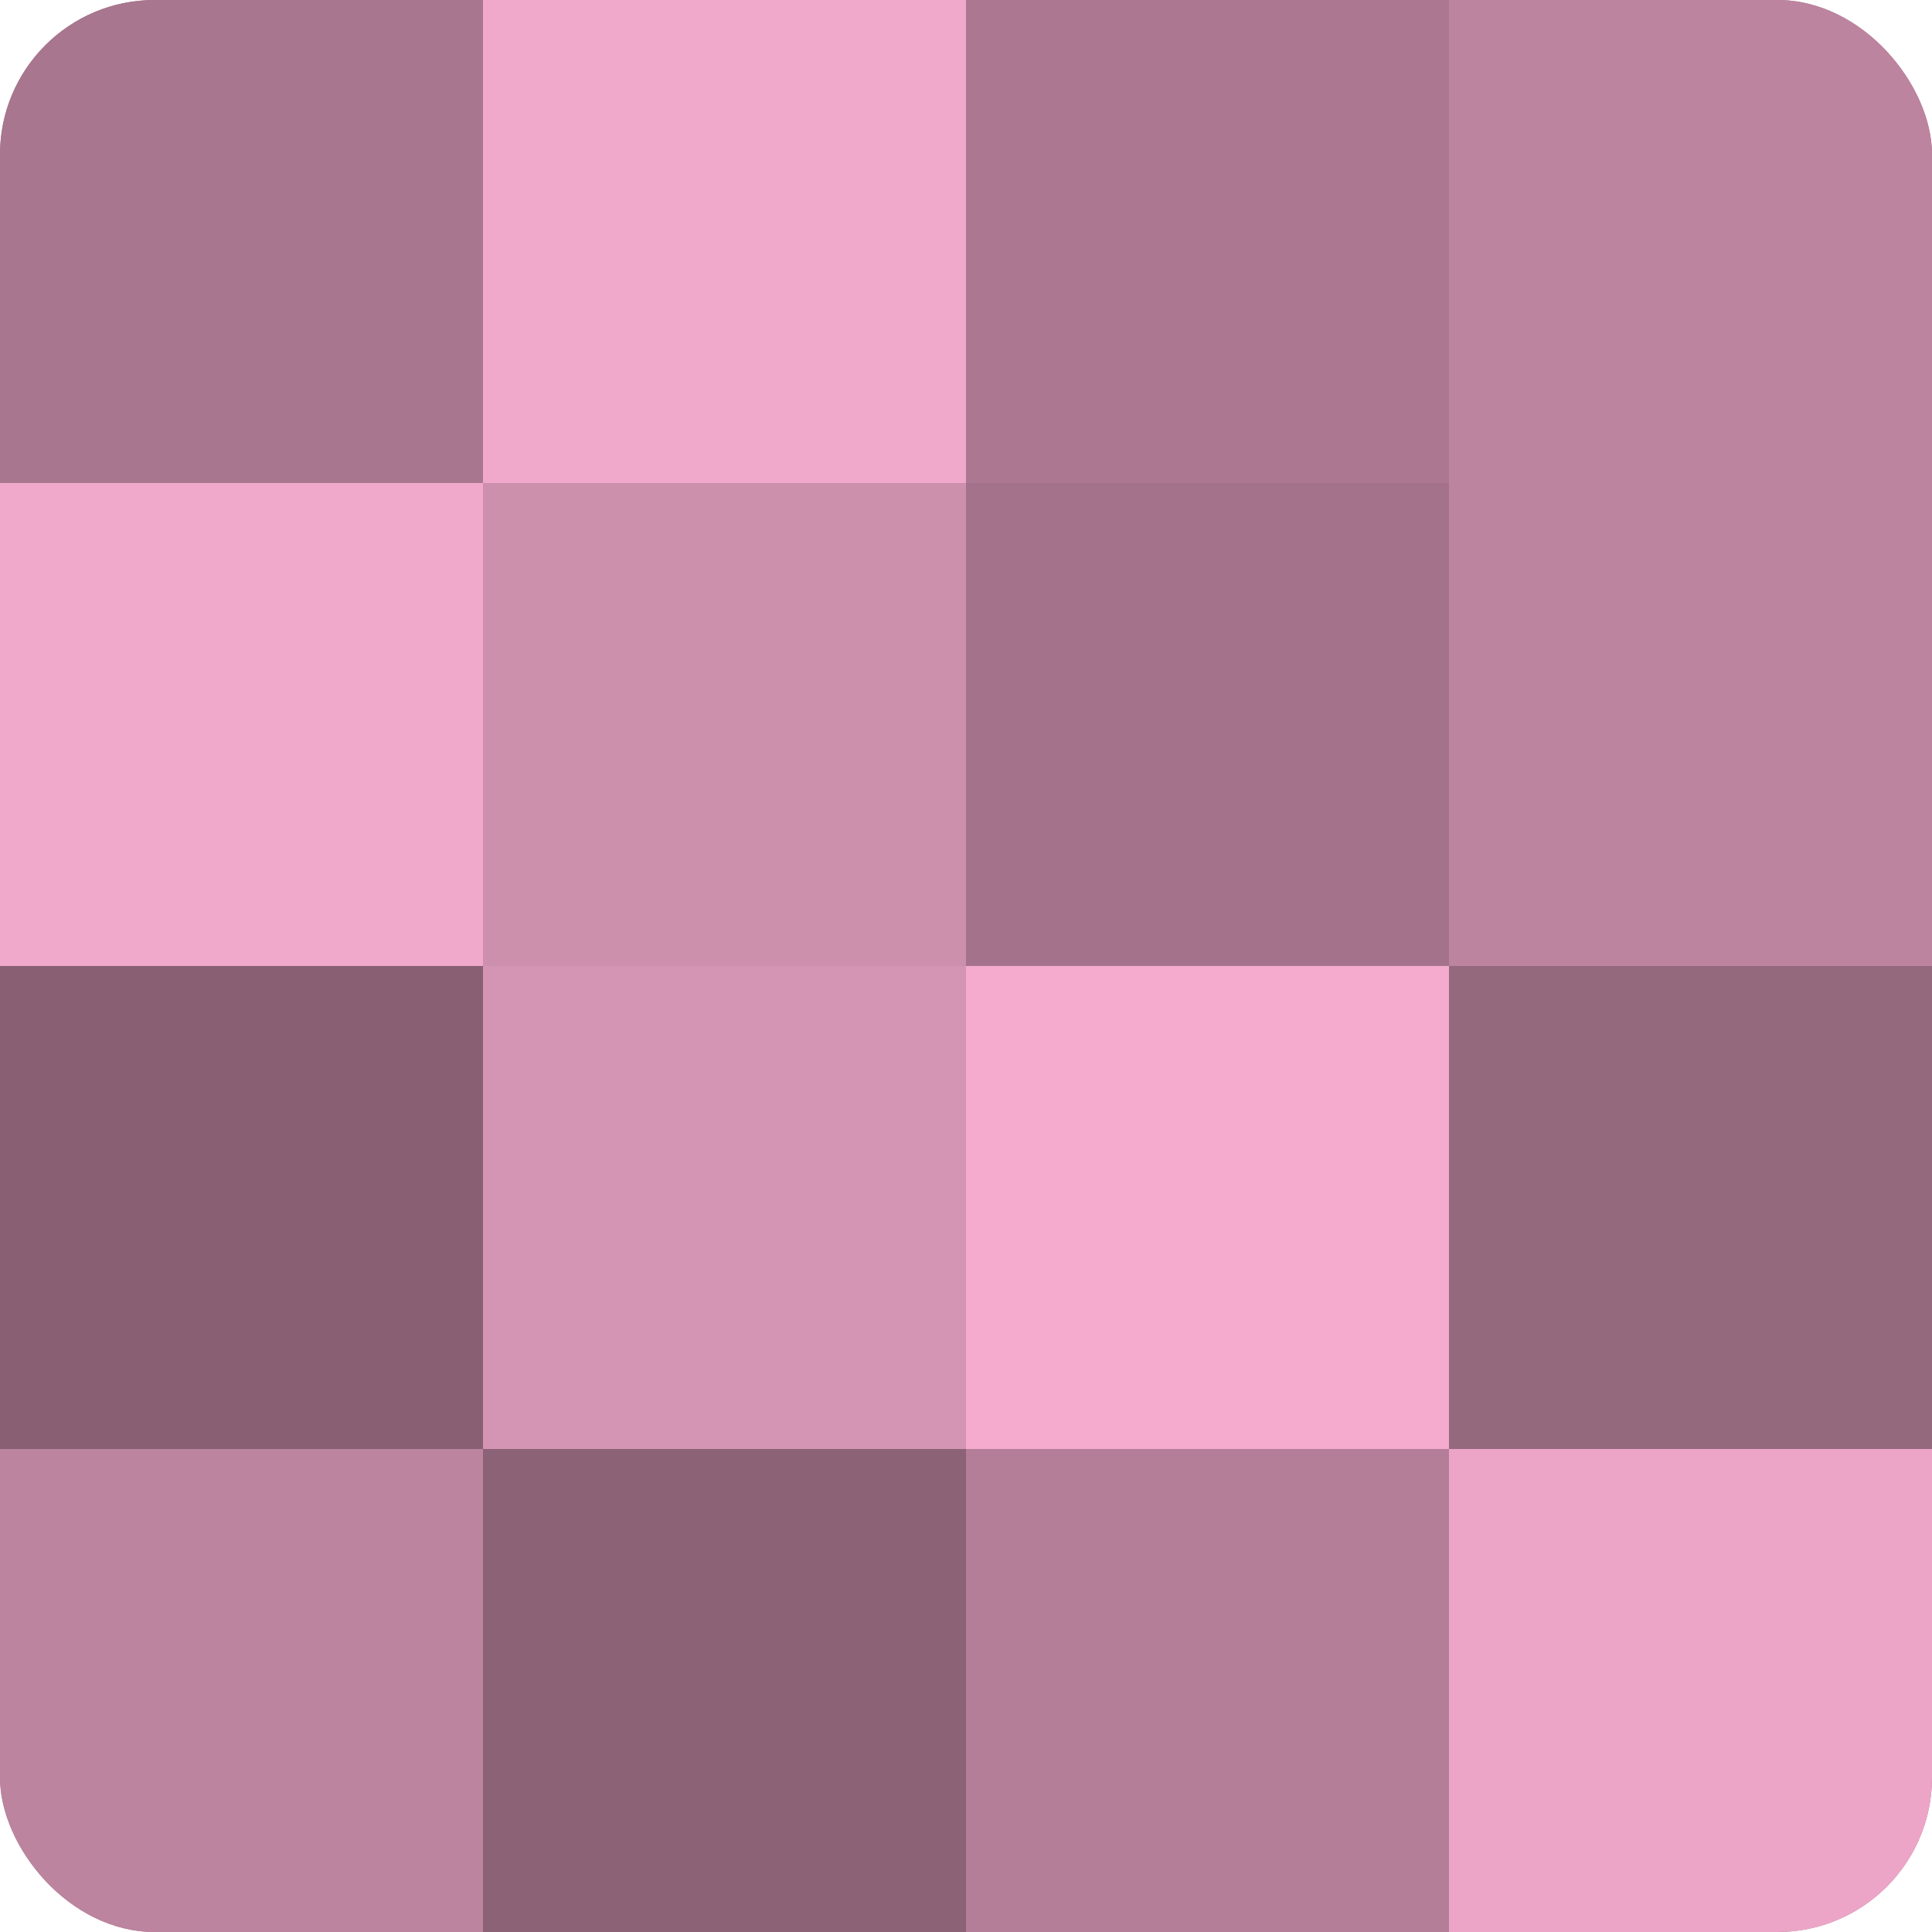
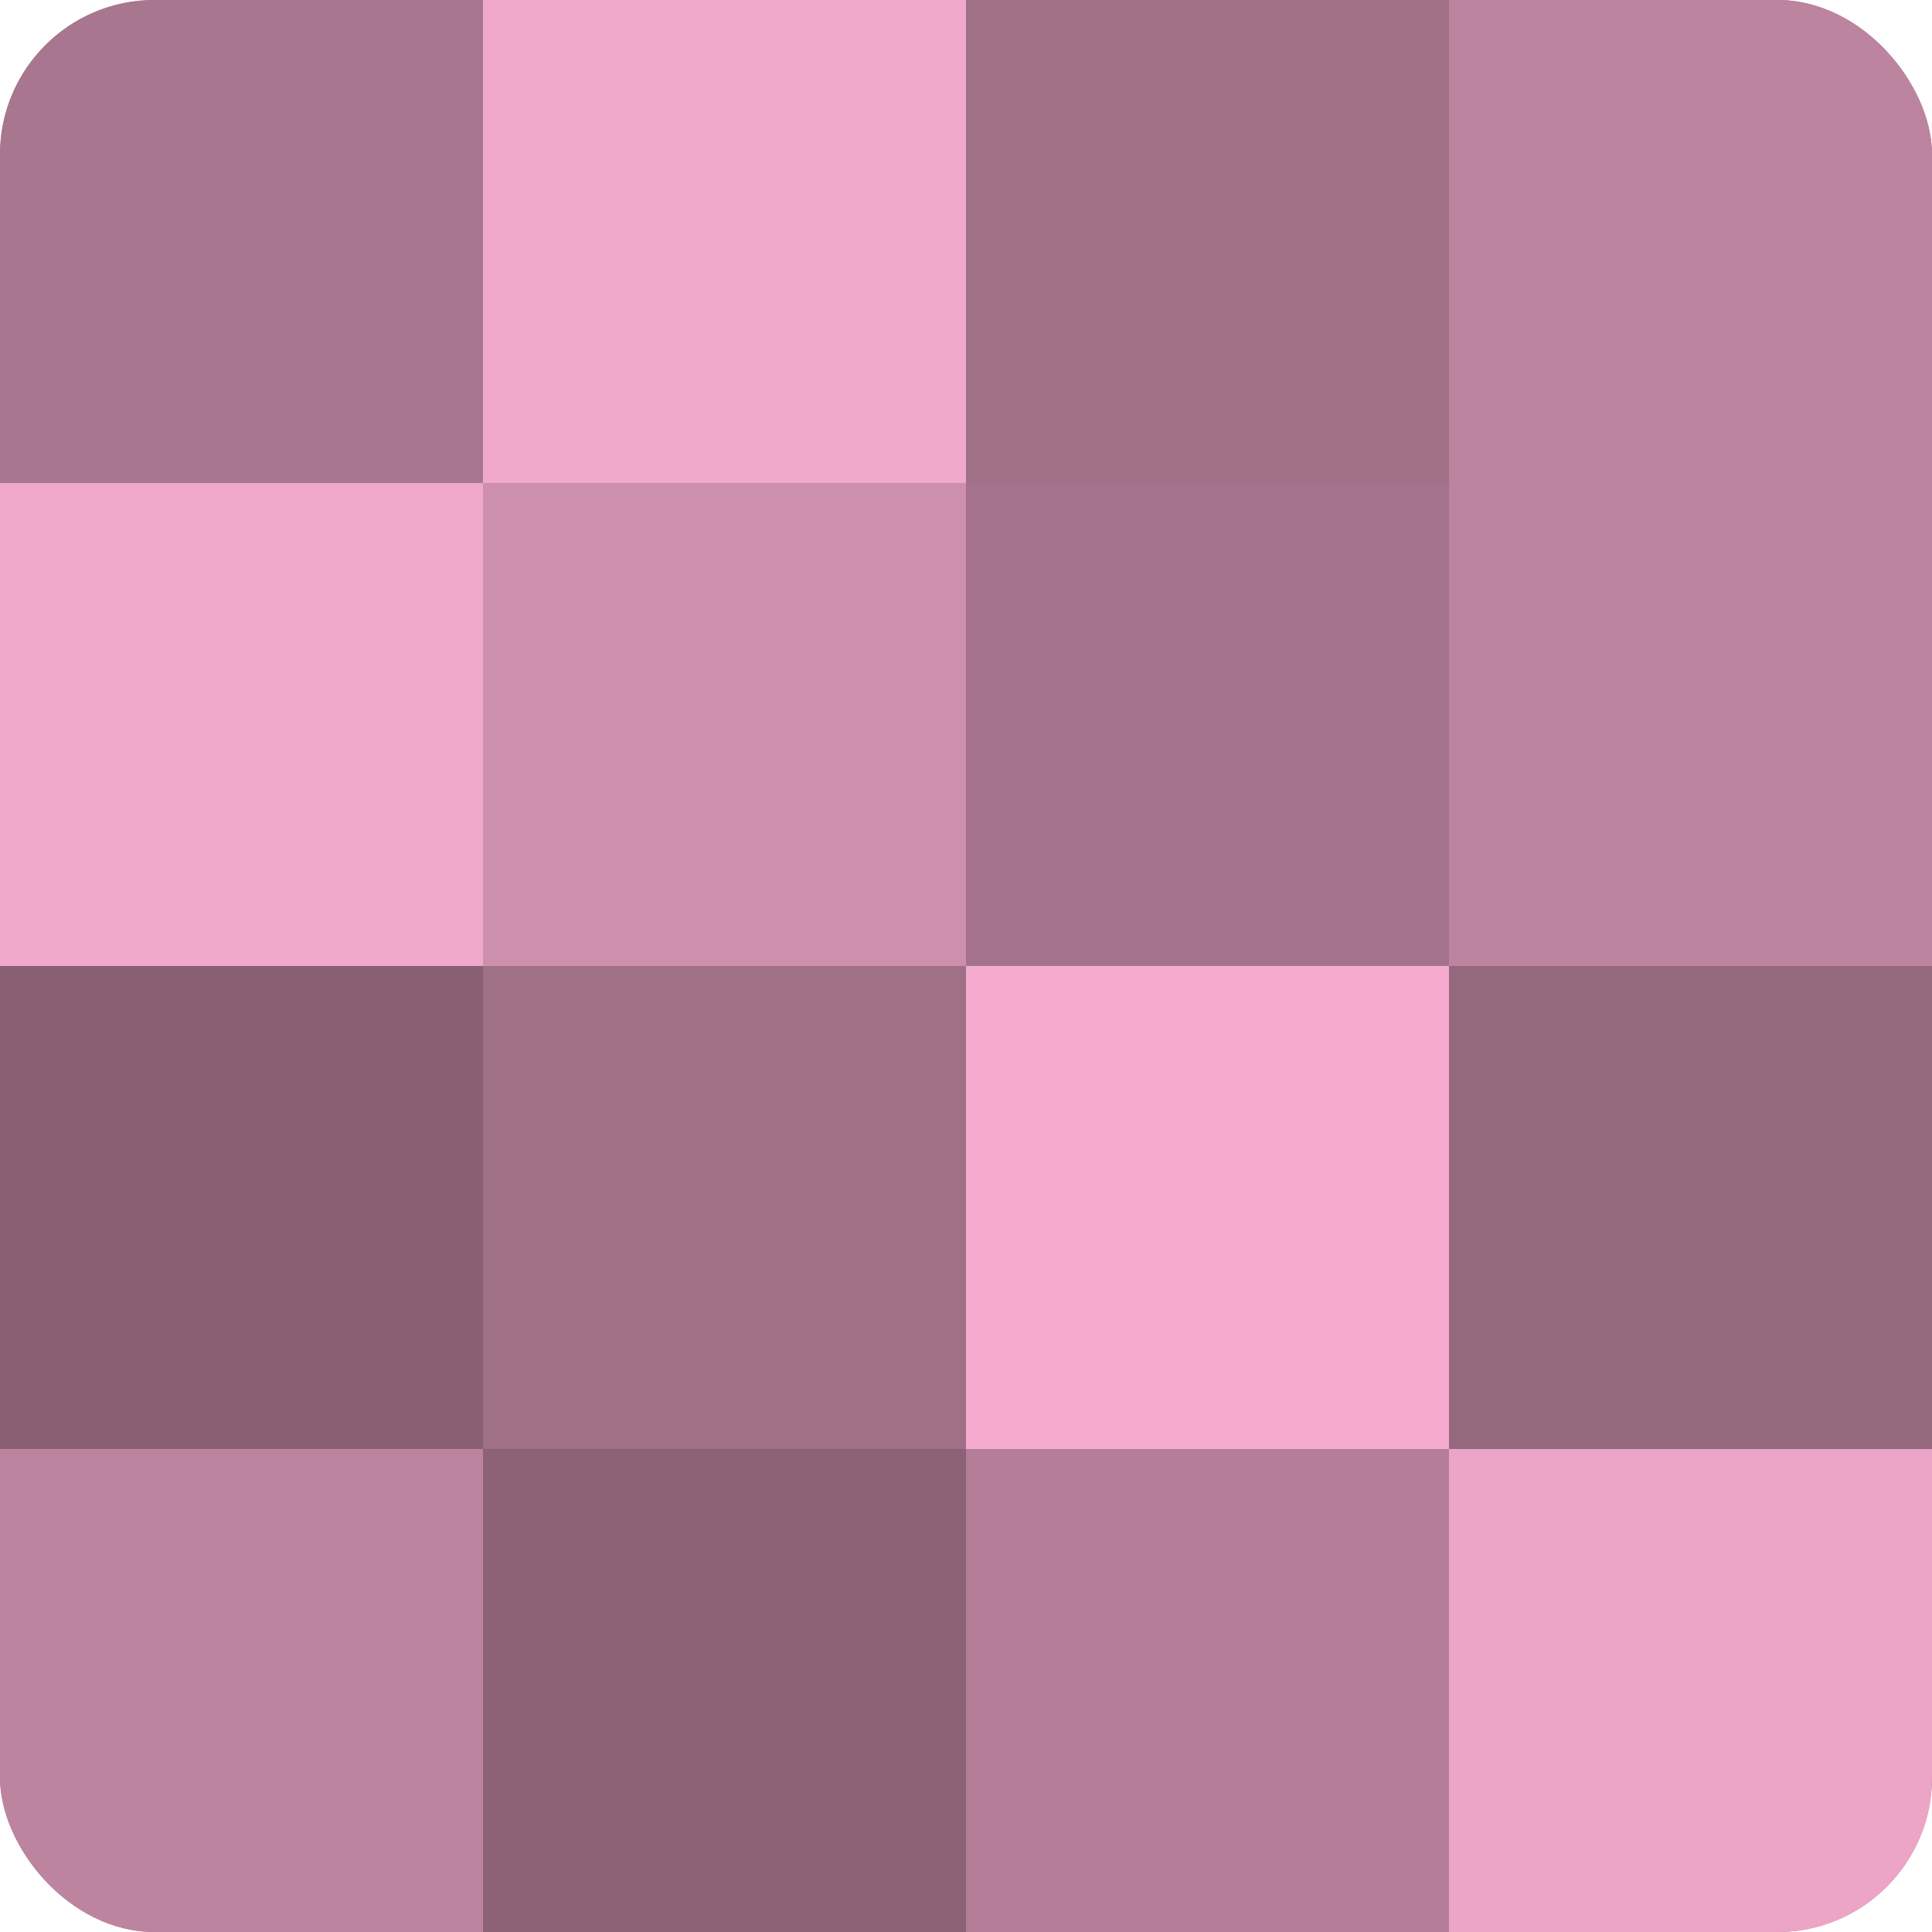
<svg xmlns="http://www.w3.org/2000/svg" width="60" height="60" viewBox="0 0 100 100" preserveAspectRatio="xMidYMid meet">
  <defs>
    <clipPath id="c" width="100" height="100">
      <rect width="100" height="100" rx="8" ry="8" />
    </clipPath>
  </defs>
  <g clip-path="url(#c)">
    <rect width="100" height="100" fill="#a07087" />
    <rect width="25" height="25" fill="#a8768e" />
    <rect y="25" width="25" height="25" fill="#f0a8cb" />
    <rect y="50" width="25" height="25" fill="#885f73" />
    <rect y="75" width="25" height="25" fill="#bc849f" />
    <rect x="25" width="25" height="25" fill="#f0a8cb" />
    <rect x="25" y="25" width="25" height="25" fill="#cc8fac" />
-     <rect x="25" y="50" width="25" height="25" fill="#d494b3" />
    <rect x="25" y="75" width="25" height="25" fill="#8c6276" />
-     <rect x="50" width="25" height="25" fill="#ac7891" />
    <rect x="50" y="25" width="25" height="25" fill="#a4738b" />
    <rect x="50" y="50" width="25" height="25" fill="#f4abce" />
    <rect x="50" y="75" width="25" height="25" fill="#b47e98" />
    <rect x="75" width="25" height="25" fill="#bc849f" />
    <rect x="75" y="25" width="25" height="25" fill="#bc849f" />
    <rect x="75" y="50" width="25" height="25" fill="#94687d" />
    <rect x="75" y="75" width="25" height="25" fill="#eca5c7" />
  </g>
</svg>